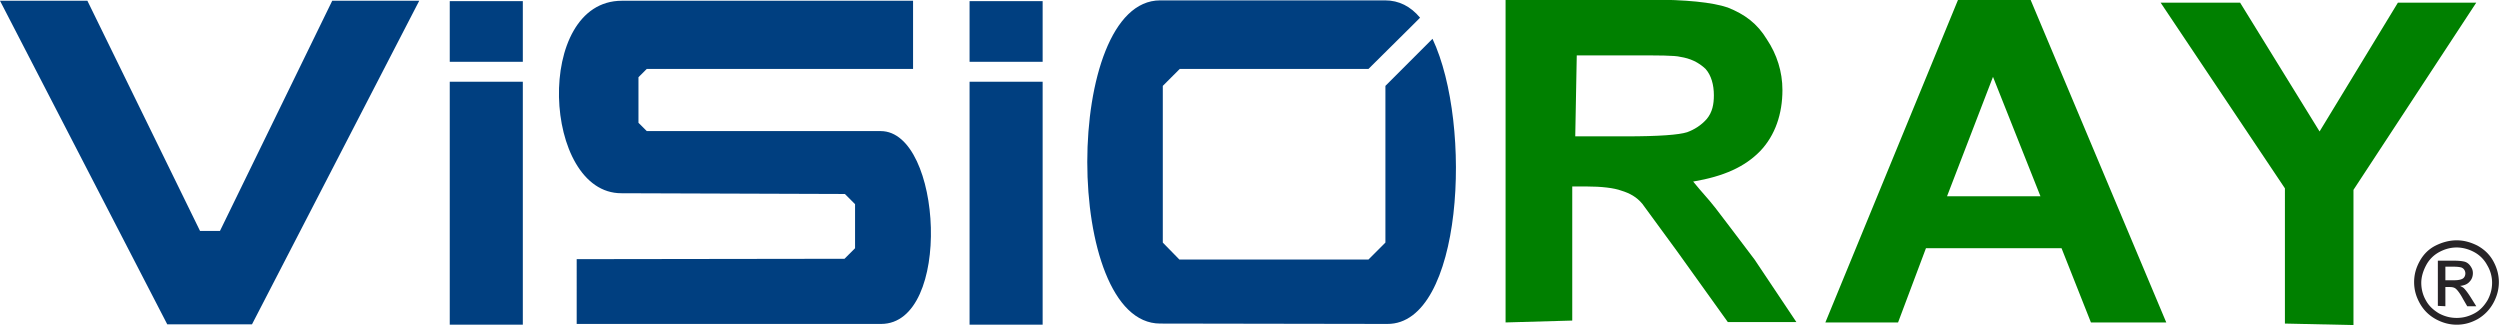
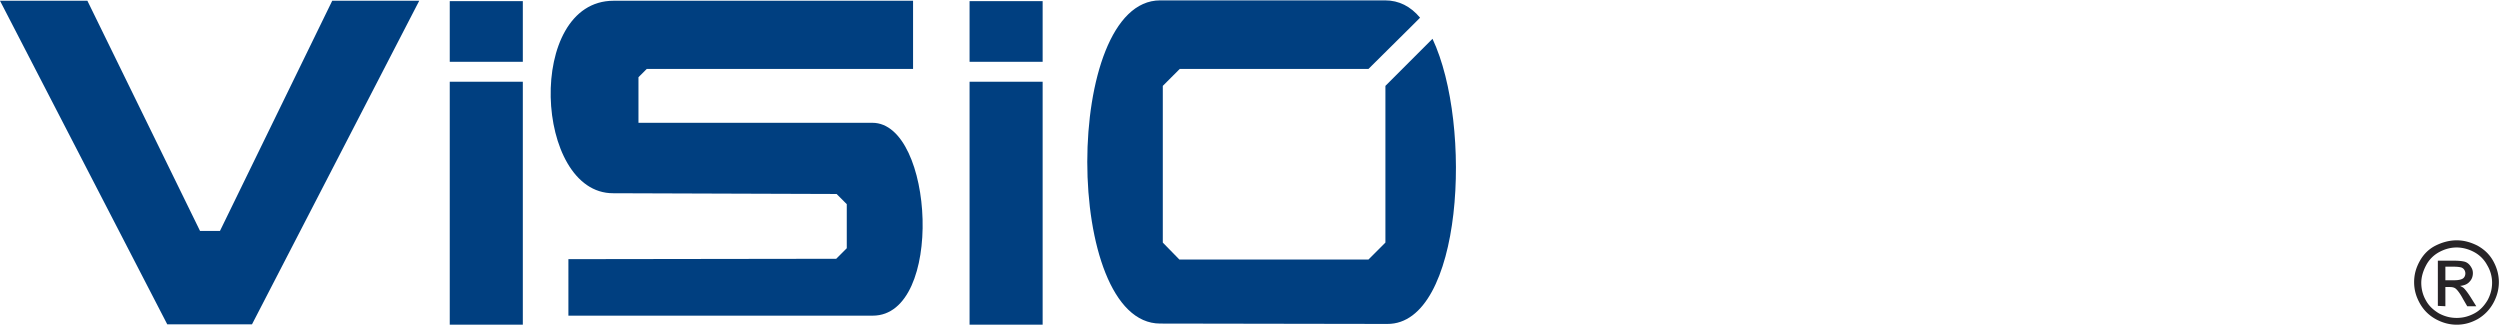
<svg xmlns="http://www.w3.org/2000/svg" viewBox="0 0 663.7 86.3">
-   <path d="M399.7 85.6V-.1h38.2c9.6 0 16.7.7 20.8 2.1 4.5 1.8 7.8 4.2 10.4 8.5 2.6 3.9 4.1 8.5 4.1 13.4 0 6.3-1.9 12-5.9 16.2-4.1 4.2-9.6 6.7-17.8 8.1 2.6 3.2 3.7 4.2 5.9 7s5.6 7.4 10.4 13.7l11.1 16.6h-18.2l-13.4-18.7-9.3-12.7c-1.5-1.8-3.3-2.8-5.6-3.5-1.9-.7-5.2-1.1-9.3-1.1h-3.7v35.6l-17.7.5zm18.5-49.4h13.4c8.9 0 14.1-.4 16.3-1.1 1.9-.7 3.7-1.8 5.2-3.5 1.5-1.8 1.9-3.9 1.9-6.3 0-2.8-.7-5.3-2.2-7-1.9-1.8-4.1-2.8-6.7-3.2-1.5-.4-5.6-.4-13.4-.4h-14.1l-.4 21.5zm156.9 49.4h-20l-7.8-19.7h-36l-7.4 19.7h-19.3L519.8 0h19.3l36 85.6zm-33.4-33.5l-12.6-31.7-12.2 31.7h24.8zm64.9 33.8V50L573.6.7h21.1l21.1 34.2L636.6.7h20.8l-32.6 49.7v35.9l-18.2-.4z" fill="green" />
-   <path d="M376.9 4.9zm3.4 5.4l-12.5 12.5v41.6l-4.5 4.5h-50.2l-4.4-4.5V22.8l4.5-4.5h50.1L374.7 7l2.3-2.3c-2.5-3-5.6-4.6-9.3-4.6H308c-25.8 0-25.8 85.8 0 85.8l60.3.1c20 .1 22.8-52.8 12-75.7zM257.4.3h19.4v16.1h-19.4zm0 21.4h19.4v64.5h-19.4zM165.1.2h77.3v18.1h-70.7l-2.2 2.2v12.1l2.2 2.2h62.1c16.4 0 19.1 51.2.1 51.2h-80.8V68.8l71.1-.1 2.8-2.8V54.2l-2.7-2.7-59.3-.2c-21 .1-23.3-51.1.1-51.1zm-45.7.1h19.4v16.1h-19.4zm0 21.4h19.4v64.5h-19.4zM88.2.2L58.4 61.3h-5.3L23.2.2H0l44.4 85.9h22.5L111.3.2H88.2z" fill="#003f80" />
+   <path d="M376.9 4.9zm3.4 5.4l-12.5 12.5v41.6l-4.5 4.5h-50.2l-4.4-4.5V22.8l4.5-4.5h50.1L374.7 7l2.3-2.3c-2.5-3-5.6-4.6-9.3-4.6H308c-25.8 0-25.8 85.8 0 85.8l60.3.1c20 .1 22.8-52.8 12-75.7zM257.4.3h19.4v16.1h-19.4zm0 21.4h19.4v64.5h-19.4zM165.1.2h77.3v18.1h-70.7l-2.2 2.2v12.1h62.1c16.4 0 19.1 51.2.1 51.2h-80.8V68.8l71.1-.1 2.8-2.8V54.2l-2.7-2.7-59.3-.2c-21 .1-23.3-51.1.1-51.1zm-45.7.1h19.4v16.1h-19.4zm0 21.4h19.4v64.5h-19.4zM88.2.2L58.4 61.3h-5.3L23.2.2H0l44.4 85.9h22.5L111.3.2H88.2z" fill="#003f80" />
  <path d="M652.2 63.8c1.9 0 3.7.5 5.5 1.4 1.8 1 3.2 2.3 4.2 4.1s1.5 3.7 1.5 5.6-.5 3.8-1.5 5.6-2.4 3.2-4.1 4.2c-1.8 1-3.6 1.5-5.6 1.5-1.9 0-3.8-.5-5.6-1.5s-3.2-2.4-4.2-4.2-1.5-3.6-1.5-5.6.5-3.8 1.5-5.6 2.4-3.2 4.2-4.1 3.7-1.4 5.6-1.4zm0 1.9c-1.6 0-3.1.4-4.6 1.2s-2.7 2-3.5 3.5-1.3 3.1-1.3 4.7.4 3.2 1.2 4.6c.8 1.5 2 2.6 3.5 3.5 1.5.8 3 1.2 4.7 1.2s3.2-.4 4.7-1.2 2.6-2 3.5-3.5c.8-1.5 1.2-3 1.2-4.6a9.03 9.03 0 0 0-1.3-4.7c-.8-1.5-2-2.7-3.5-3.5s-3.1-1.2-4.6-1.2zm-5 15.5v-12h4.1c1.4 0 2.4.1 3.1.3.6.2 1.1.6 1.5 1.2s.6 1.1.6 1.8c0 .9-.3 1.7-.9 2.3-.6.7-1.5 1-2.5 1.1.4.2.8.4 1 .6.5.5 1.1 1.3 1.8 2.4l1.5 2.4H655l-1.1-1.9c-.8-1.5-1.5-2.4-2-2.8-.4-.3-.9-.4-1.6-.4h-1.1v5.1l-2-.1zm2-6.8h2.4c1.1 0 1.9-.2 2.3-.5s.6-.8.6-1.3a1.69 1.69 0 0 0-.3-1c-.2-.3-.5-.5-.8-.6-.4-.1-1-.2-2-.2h-2.2v3.6z" fill="#272427" />
</svg>